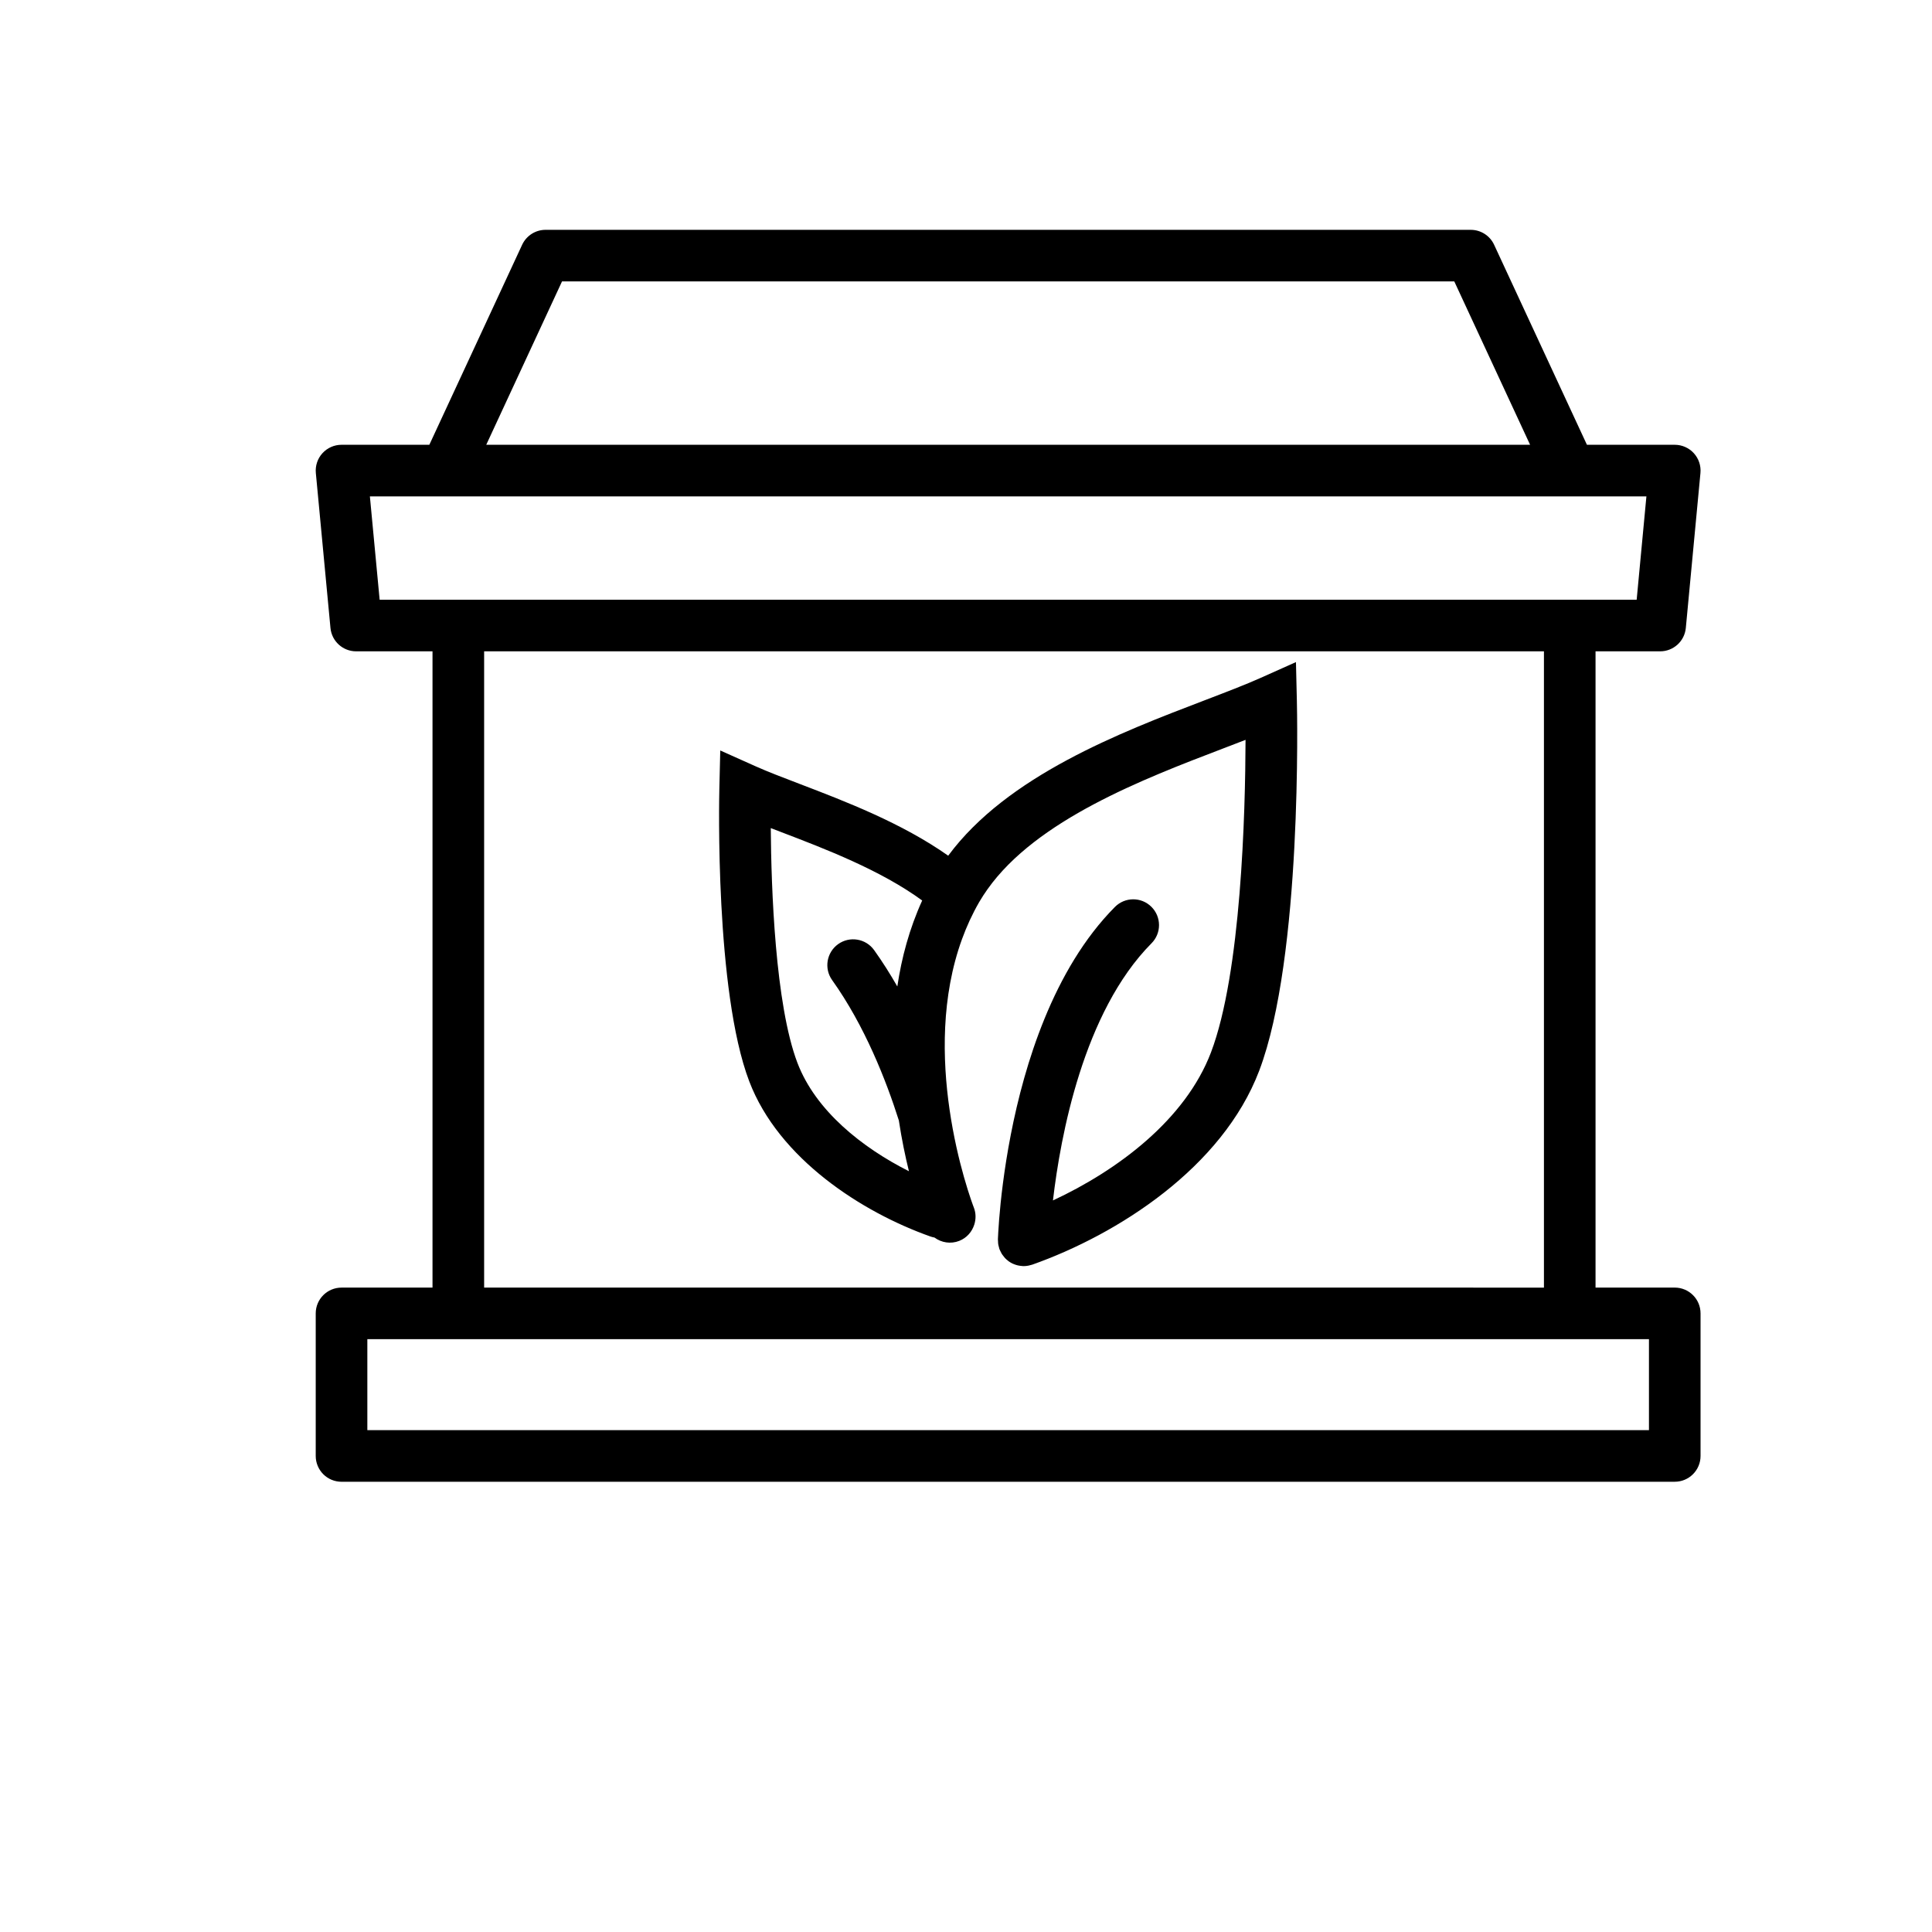
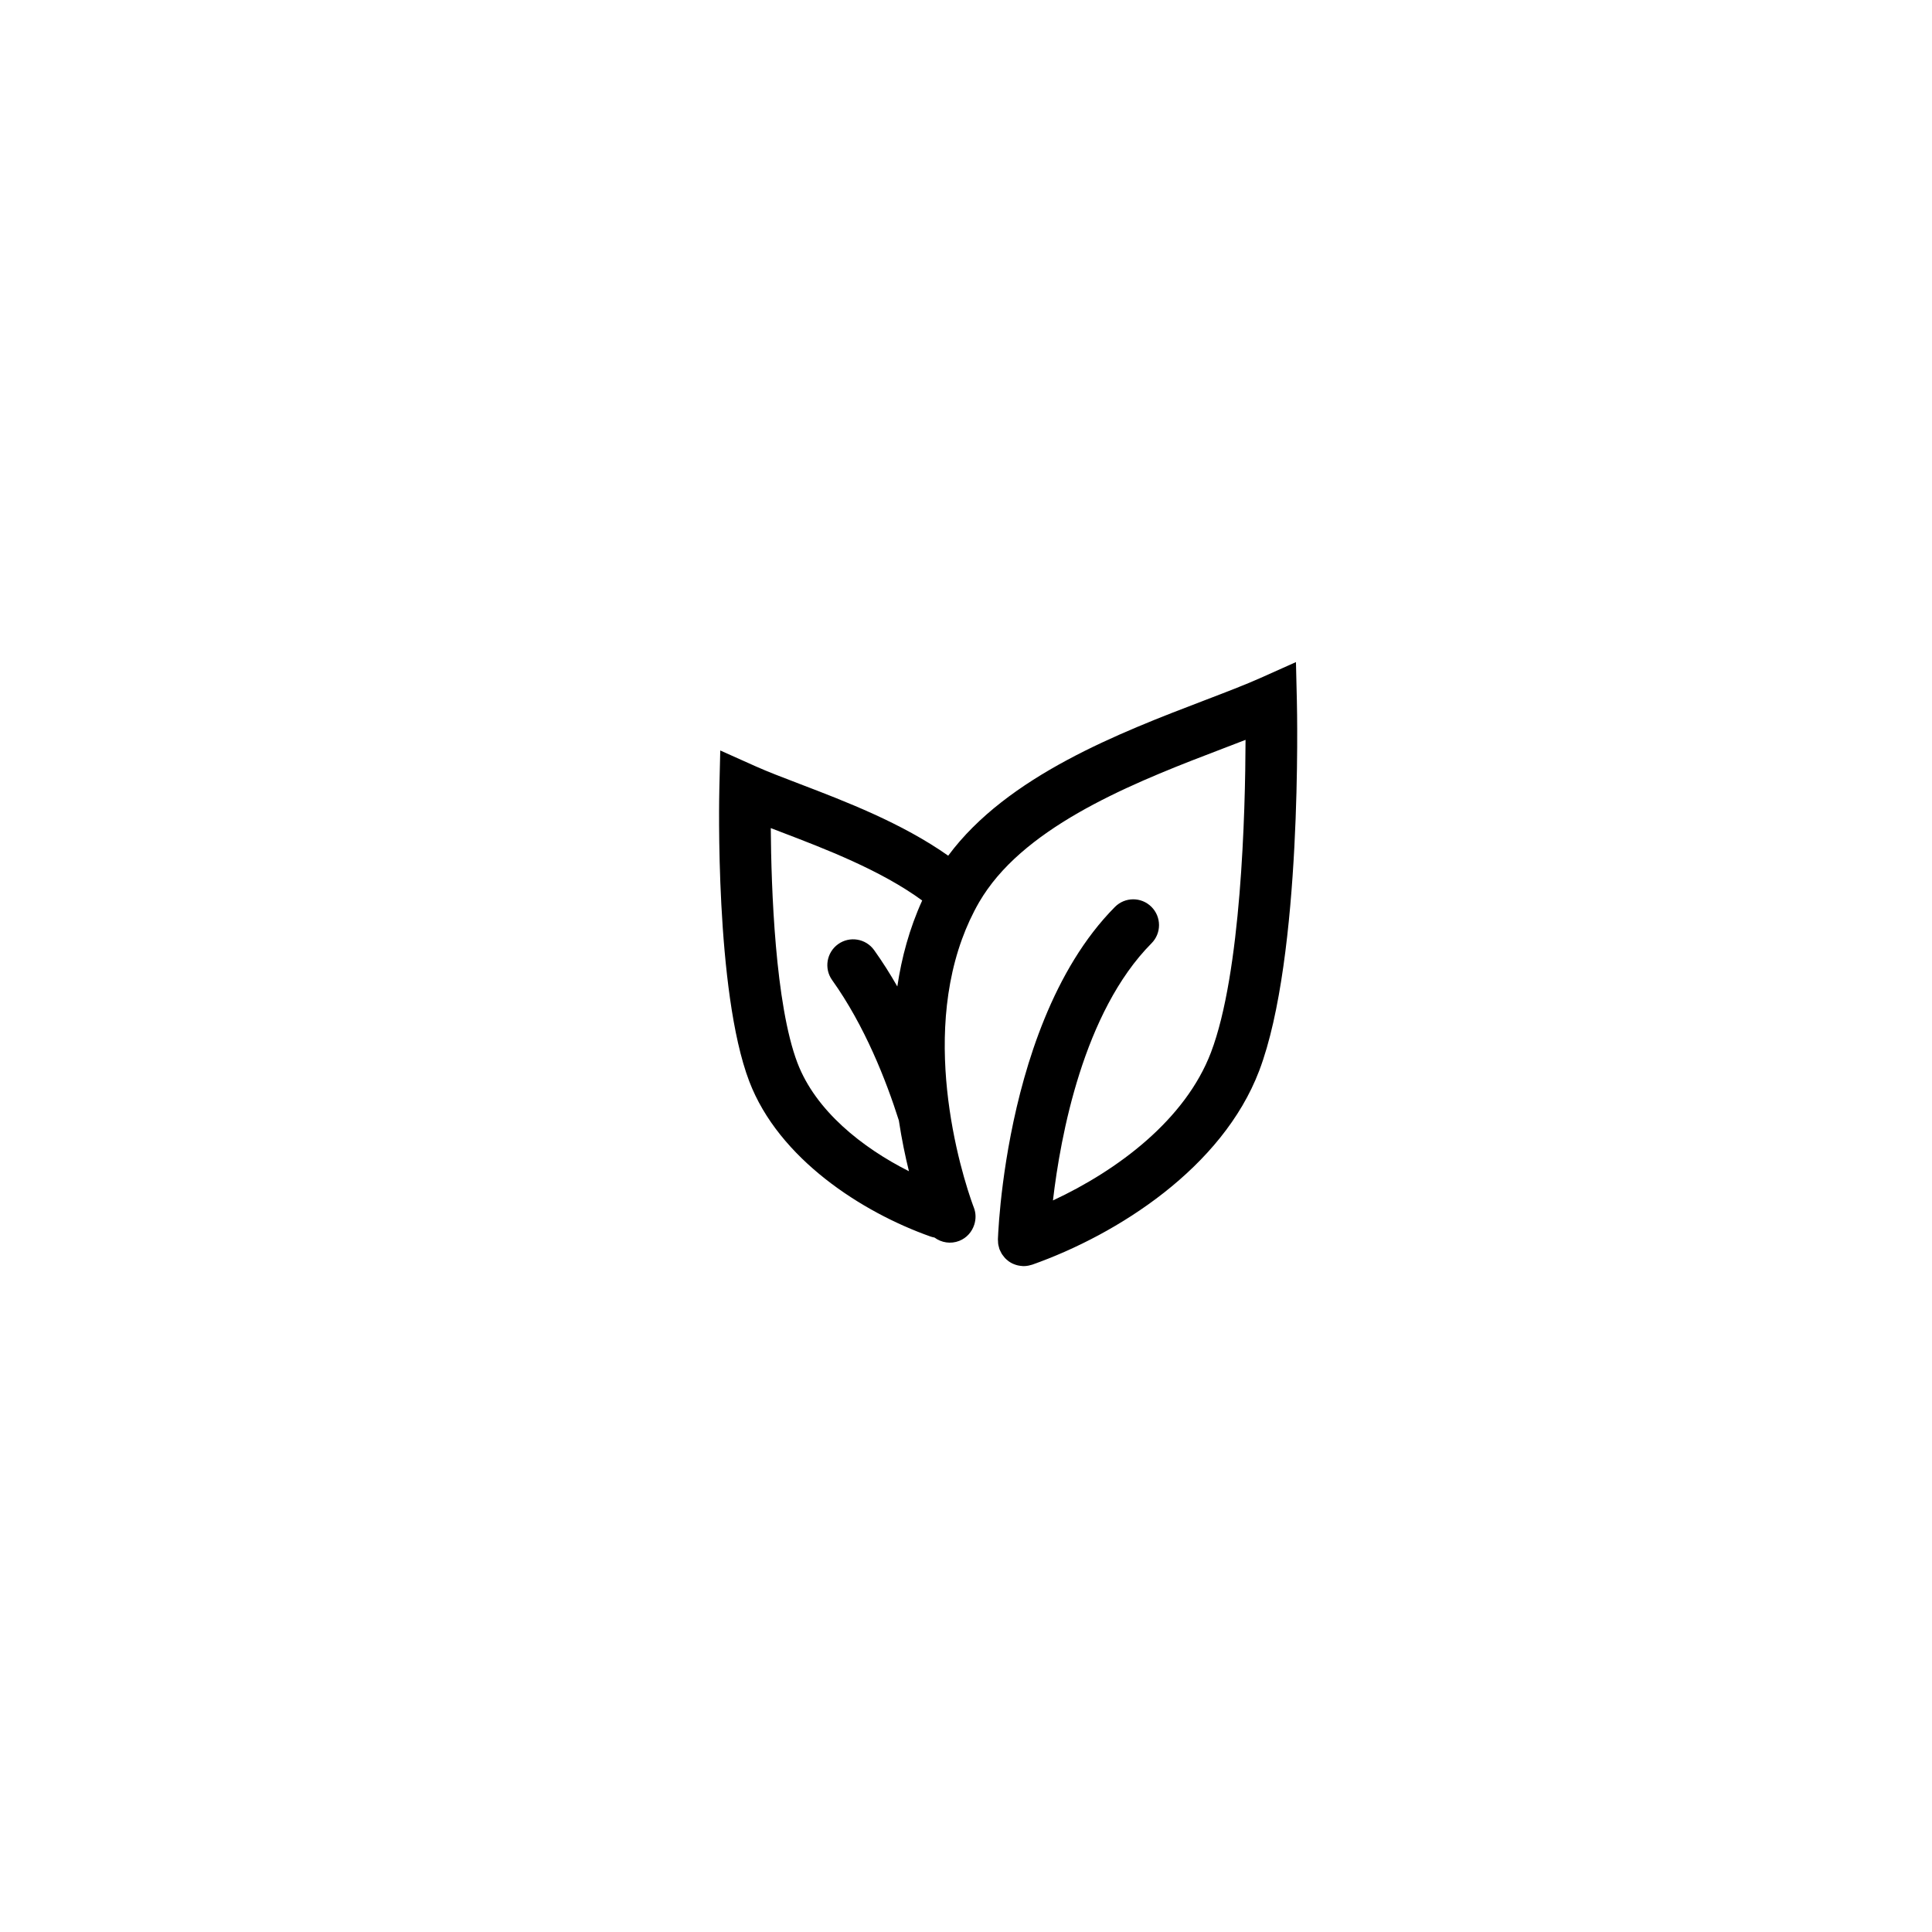
<svg xmlns="http://www.w3.org/2000/svg" fill="#000000" width="800px" height="800px" version="1.1" viewBox="144 144 512 512">
  <g>
-     <path d="m587.83 485.22h-20.996v-168.61h17.121c3.527 0 6.477-2.684 6.805-6.195l3.875-41.062c0.18-1.918-0.453-3.82-1.75-5.246-1.297-1.426-3.133-2.234-5.059-2.234h-23.273l-24.594-53.004c-1.117-2.414-3.539-3.961-6.203-3.961h-245.18c-2.66 0-5.078 1.543-6.203 3.961l-24.594 53.004h-23.273c-1.926 0-3.758 0.812-5.055 2.234s-1.93 3.328-1.75 5.246l3.875 41.062c0.332 3.512 3.277 6.195 6.805 6.195h20.238v168.62h-24.113c-3.777 0-6.836 3.059-6.836 6.836v37.781c0 1.812 0.723 3.551 2 4.836 1.281 1.281 3.019 2 4.836 2l353.32-0.004c3.777 0 6.836-3.059 6.836-6.836v-37.777c0.004-3.777-3.059-6.84-6.832-6.84zm-294.89-266.64h236.46l20.09 43.293h-276.63zm-48.332 84.359-2.586-27.395h318.16c0.004 0 0.008 0.004 0.012 0.004 0.004 0 0.008-0.004 0.012-0.004h20.109l-2.582 27.395zm27.691 13.672h280.86v168.62l-280.86-0.004zm308.69 206.39-339.64 0.004v-24.109h339.64z" />
-     <path d="m487.44 319.46-9.383 4.199c-4.07 1.816-9.09 3.738-14.906 5.961-22.312 8.527-52.203 19.984-67.867 41.148-12.258-8.645-27.258-14.395-39.414-19.039-4.535-1.734-8.457-3.231-11.609-4.644l-9.383-4.199-0.246 10.277c-0.051 2.172-1.172 53.488 7.918 77.379 7.824 20.566 29.93 34.734 48.008 41.137 0.363 0.129 0.73 0.219 1.094 0.285 1.836 1.355 4.297 1.777 6.566 0.879 1.988-0.785 3.371-2.41 3.973-4.297 0.461-1.449 0.477-3.047-0.129-4.574-0.047-0.113-1.207-3.113-2.609-8.07-1.293-4.551-2.785-10.77-3.82-17.918-1.922-13.285-2.254-29.828 3.312-45.113 1.215-3.344 2.715-6.625 4.543-9.797 0.668-1.16 1.414-2.281 2.191-3.387 13.047-18.434 41.348-29.262 62.348-37.289 2.07-0.789 4.098-1.562 6.055-2.328-0.059 19.336-1.152 61.77-9.164 82.836-6.766 17.781-24.641 31.199-41.875 39.223 1.984-17 8.051-49.941 26.125-68.152 2.66-2.68 2.644-7.004-0.039-9.664-2.676-2.66-7.004-2.644-9.664 0.039-8.199 8.262-14.234 18.785-18.68 29.664-8.555 20.938-11.207 43.156-12.004 53.137-0.109 1.383-0.188 2.539-0.234 3.414-0.051 0.852-0.07 1.426-0.086 1.73v0.012c-0.004 0.059-0.004 0.145-0.004 0.176-0.004 0.16 0.027 0.309 0.031 0.469 0.008 0.27 0.012 0.543 0.055 0.805 0.039 0.25 0.113 0.496 0.18 0.742 0.047 0.164 0.062 0.324 0.121 0.488 0.012 0.031 0.027 0.059 0.039 0.086 0.047 0.121 0.105 0.234 0.16 0.355 0.113 0.266 0.242 0.523 0.387 0.77 0.066 0.113 0.141 0.219 0.215 0.324 0.164 0.242 0.34 0.473 0.531 0.691 0.078 0.086 0.152 0.172 0.23 0.258 0.234 0.238 0.488 0.461 0.75 0.66 0.059 0.043 0.105 0.09 0.164 0.133 0.324 0.234 0.676 0.438 1.043 0.613 0.082 0.039 0.172 0.066 0.258 0.102 0.289 0.125 0.594 0.23 0.902 0.312 0.117 0.031 0.234 0.059 0.352 0.082 0.324 0.066 0.66 0.113 0.996 0.133 0.062 0.004 0.121 0.023 0.188 0.023 0.059 0.004 0.121 0.004 0.176 0.004 0.016 0 0.031 0.004 0.047 0.004 0.414 0 0.836-0.051 1.258-0.129 0.141-0.027 0.285-0.074 0.426-0.109 0.195-0.051 0.398-0.086 0.598-0.156 22.672-8.023 50.375-25.73 60.133-51.383 11.465-30.145 10.051-95.266 9.984-98.027zm-132.11 106.22c-5.91-15.543-6.949-46.352-7.066-62.227 0.898 0.344 1.809 0.695 2.731 1.047 11.723 4.481 26.383 10.094 37.395 18.141-3.387 7.449-5.461 15.16-6.59 22.785-1.875-3.277-3.918-6.519-6.148-9.637-2.199-3.07-6.465-3.777-9.535-1.586-3.07 2.195-3.785 6.465-1.59 9.535 8.637 12.09 14.316 26.594 17.676 37.184 0.758 4.996 1.707 9.555 2.676 13.465-12.406-6.25-24.723-16.039-29.547-28.707z" />
+     <path d="m487.44 319.46-9.383 4.199c-4.07 1.816-9.09 3.738-14.906 5.961-22.312 8.527-52.203 19.984-67.867 41.148-12.258-8.645-27.258-14.395-39.414-19.039-4.535-1.734-8.457-3.231-11.609-4.644l-9.383-4.199-0.246 10.277c-0.051 2.172-1.172 53.488 7.918 77.379 7.824 20.566 29.93 34.734 48.008 41.137 0.363 0.129 0.73 0.219 1.094 0.285 1.836 1.355 4.297 1.777 6.566 0.879 1.988-0.785 3.371-2.41 3.973-4.297 0.461-1.449 0.477-3.047-0.129-4.574-0.047-0.113-1.207-3.113-2.609-8.07-1.293-4.551-2.785-10.77-3.82-17.918-1.922-13.285-2.254-29.828 3.312-45.113 1.215-3.344 2.715-6.625 4.543-9.797 0.668-1.16 1.414-2.281 2.191-3.387 13.047-18.434 41.348-29.262 62.348-37.289 2.07-0.789 4.098-1.562 6.055-2.328-0.059 19.336-1.152 61.77-9.164 82.836-6.766 17.781-24.641 31.199-41.875 39.223 1.984-17 8.051-49.941 26.125-68.152 2.66-2.68 2.644-7.004-0.039-9.664-2.676-2.66-7.004-2.644-9.664 0.039-8.199 8.262-14.234 18.785-18.68 29.664-8.555 20.938-11.207 43.156-12.004 53.137-0.109 1.383-0.188 2.539-0.234 3.414-0.051 0.852-0.07 1.426-0.086 1.73v0.012c-0.004 0.059-0.004 0.145-0.004 0.176-0.004 0.16 0.027 0.309 0.031 0.469 0.008 0.27 0.012 0.543 0.055 0.805 0.039 0.25 0.113 0.496 0.18 0.742 0.047 0.164 0.062 0.324 0.121 0.488 0.012 0.031 0.027 0.059 0.039 0.086 0.047 0.121 0.105 0.234 0.16 0.355 0.113 0.266 0.242 0.523 0.387 0.77 0.066 0.113 0.141 0.219 0.215 0.324 0.164 0.242 0.34 0.473 0.531 0.691 0.078 0.086 0.152 0.172 0.23 0.258 0.234 0.238 0.488 0.461 0.75 0.66 0.059 0.043 0.105 0.09 0.164 0.133 0.324 0.234 0.676 0.438 1.043 0.613 0.082 0.039 0.172 0.066 0.258 0.102 0.289 0.125 0.594 0.23 0.902 0.312 0.117 0.031 0.234 0.059 0.352 0.082 0.324 0.066 0.66 0.113 0.996 0.133 0.062 0.004 0.121 0.023 0.188 0.023 0.059 0.004 0.121 0.004 0.176 0.004 0.016 0 0.031 0.004 0.047 0.004 0.414 0 0.836-0.051 1.258-0.129 0.141-0.027 0.285-0.074 0.426-0.109 0.195-0.051 0.398-0.086 0.598-0.156 22.672-8.023 50.375-25.73 60.133-51.383 11.465-30.145 10.051-95.266 9.984-98.027zm-132.11 106.22c-5.91-15.543-6.949-46.352-7.066-62.227 0.898 0.344 1.809 0.695 2.731 1.047 11.723 4.481 26.383 10.094 37.395 18.141-3.387 7.449-5.461 15.16-6.59 22.785-1.875-3.277-3.918-6.519-6.148-9.637-2.199-3.07-6.465-3.777-9.535-1.586-3.07 2.195-3.785 6.465-1.59 9.535 8.637 12.09 14.316 26.594 17.676 37.184 0.758 4.996 1.707 9.555 2.676 13.465-12.406-6.25-24.723-16.039-29.547-28.707" />
  </g>
</svg>